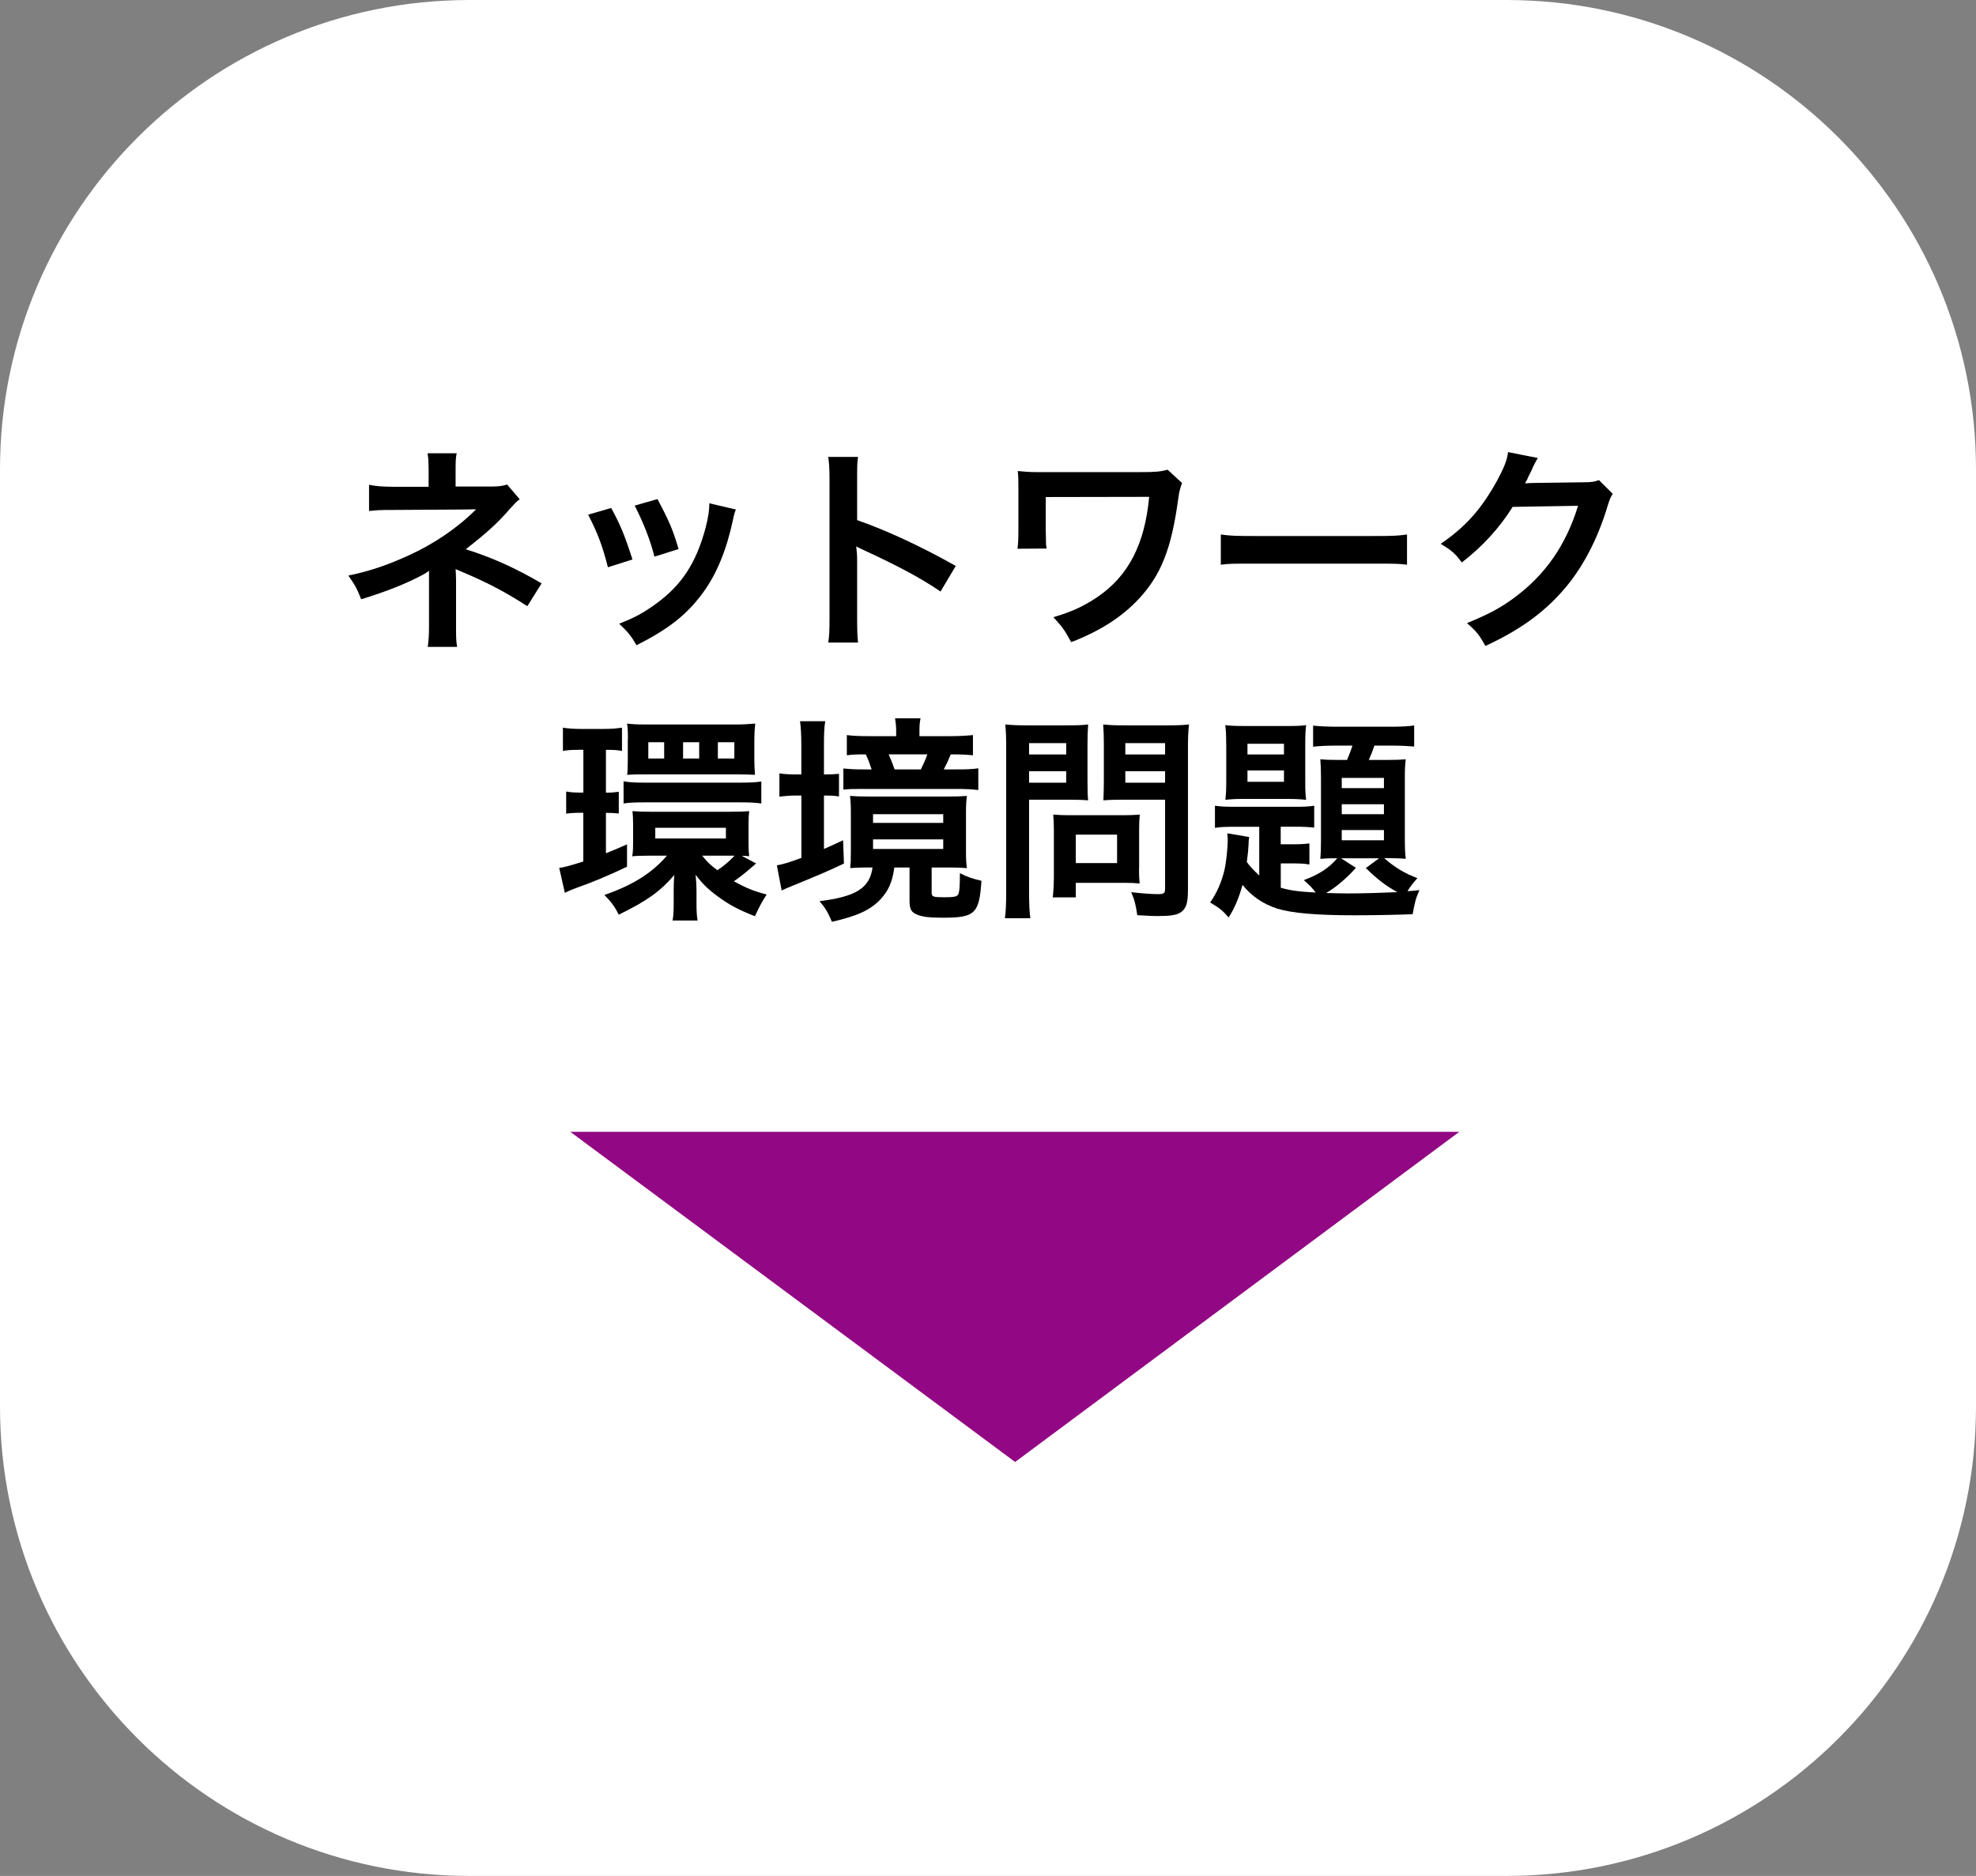
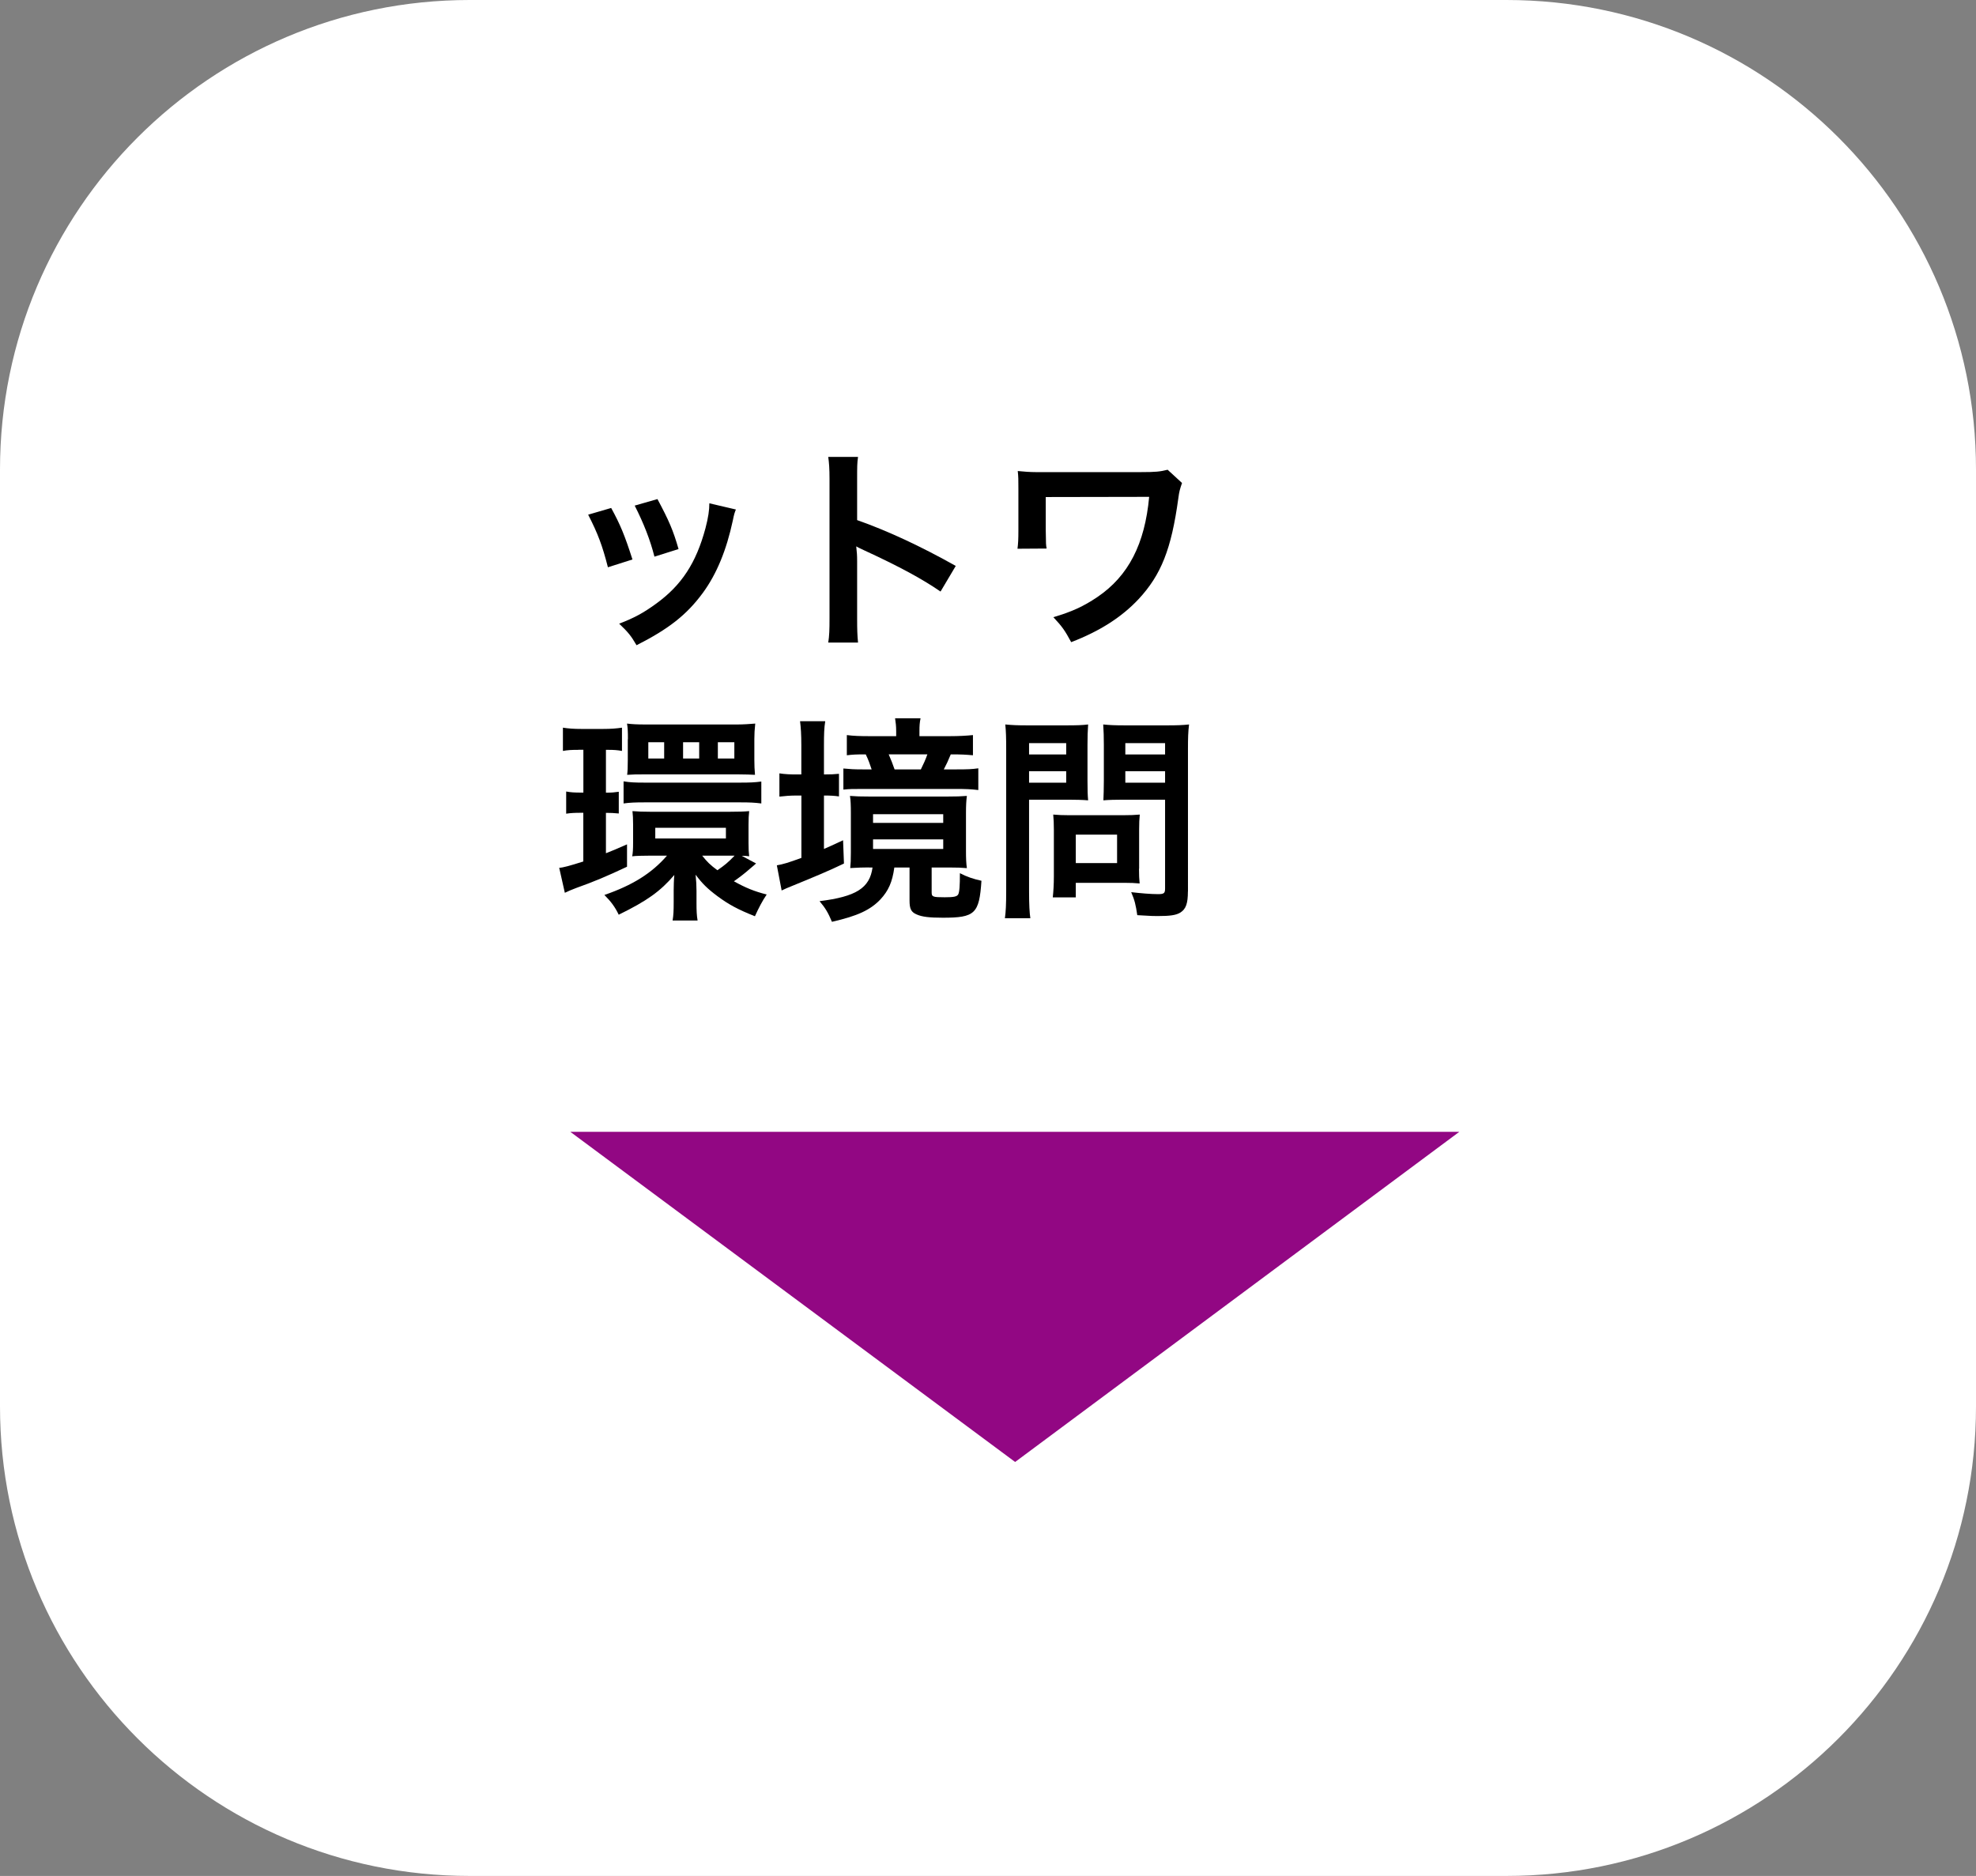
<svg xmlns="http://www.w3.org/2000/svg" version="1.1" id="レイヤー_1" x="0px" y="0px" viewBox="0 0 309.15 293.56" style="enable-background:new 0 0 309.15 293.56;" xml:space="preserve">
  <rect x="0" y="0" width="309.15" height="293.56" fill="#808080" stroke="none" />
  <style type="text/css">
	.st0{fill:#FFFFFF;}
	.st1{fill:#920783;}
</style>
  <path class="st0" d="M235.68,293.56H73.47C32.89,293.56,0,260.67,0,220.09V73.47C0,32.89,32.89,0,73.47,0h162.21  c40.58,0,73.47,32.89,73.47,73.47v146.62C309.15,260.67,276.26,293.56,235.68,293.56z" />
  <g>
-     <path d="M66.92,101.22c0.14-0.92,0.2-1.9,0.2-3.03v-7.14c0-0.24,0-0.82,0-1.73c-0.34,0.27-0.58,0.41-1.02,0.65   c-2.55,1.36-5.44,2.52-9.59,3.81c-0.65-1.63-0.95-2.21-2.01-3.71c3.37-0.71,6.02-1.6,9.45-3.16c3.94-1.8,7.62-4.28,10.54-7.21   c-0.27,0-0.27,0-0.71,0c-0.2,0.03-0.2,0.03-12.44,0.1c-1.97,0-2.35,0.03-3.6,0.17v-4.11c0.88,0.2,2.18,0.31,3.64,0.31h5.68v-2.79   c-0.03-1.26-0.03-1.73-0.17-2.45h4.56c-0.14,0.65-0.17,1.26-0.17,2.38v2.82h5.75c1.02,0,1.67-0.1,2.31-0.31l1.97,2.31   c-0.58,0.44-0.61,0.48-1.5,1.46c-1.9,2.21-3.67,3.81-6.94,6.36c4.11,1.29,7.82,2.96,11.87,5.34l-2.24,3.57   c-3.47-2.24-6.12-3.64-10.37-5.44c-0.44-0.2-0.51-0.2-0.85-0.37c0.03,0.41,0.07,1.36,0.07,1.67v7.48c0,1.5,0,2.04,0.17,3.03H66.92z   " />
    <path d="M95.62,79.49c1.43,2.62,2.11,4.25,3.33,8.06l-3.84,1.22c-0.88-3.43-1.56-5.24-3.09-8.23L95.62,79.49z M115.13,79.73   c-0.2,0.51-0.27,0.68-0.48,1.73c-0.99,4.62-2.52,8.36-4.69,11.32c-2.52,3.43-5.34,5.64-10.37,8.19c-0.88-1.5-1.29-2.01-2.72-3.37   c2.38-0.92,3.77-1.67,5.78-3.13c3.98-2.89,6.26-6.36,7.72-11.8c0.44-1.67,0.61-2.86,0.61-3.91L115.13,79.73z M102.86,78.1   c1.8,3.37,2.45,4.86,3.3,7.82l-3.77,1.19c-0.65-2.58-1.67-5.2-3.09-7.99L102.86,78.1z" />
    <path d="M129.58,100.57c0.17-1.09,0.2-2.01,0.2-3.81V74.97c0-1.67-0.07-2.55-0.2-3.47h4.66c-0.14,1.02-0.14,1.46-0.14,3.57v6.32   c4.66,1.63,10,4.11,15.43,7.17l-2.38,4.01c-2.82-1.94-6.36-3.88-12.03-6.49c-0.78-0.37-0.88-0.41-1.16-0.58   c0.1,0.95,0.14,1.36,0.14,2.31v8.97c0,1.77,0.03,2.65,0.14,3.77H129.58z" />
    <path d="M184.93,75.58c-0.34,0.99-0.44,1.33-0.58,2.41c-1.09,7.96-2.69,11.97-6.22,15.77c-2.65,2.82-6.05,5-10.54,6.73   c-0.99-1.84-1.39-2.41-2.79-3.91c2.89-0.85,4.69-1.67,6.9-3.16c4.86-3.3,7.41-8.29,8.09-15.67l-16.18,0.03v5.07   c0.03,2.41,0.03,2.41,0.14,2.99l-4.56,0.03c0.1-0.82,0.14-1.39,0.14-2.92v-6.49c0-1.43,0-1.84-0.1-2.75   c0.92,0.1,2.01,0.17,2.82,0.17h16.45c2.28,0,2.99-0.07,4.18-0.37L184.93,75.58z" />
-     <path d="M190.99,83.64c1.5,0.2,2.14,0.24,5.51,0.24h18.12c3.37,0,4.01-0.03,5.51-0.24v4.73c-1.36-0.17-1.73-0.17-5.54-0.17h-18.05   c-3.81,0-4.18,0-5.54,0.17V83.64z" />
-     <path d="M252.32,77.28c-0.34,0.51-0.48,0.82-0.85,2.04c-1.56,5.17-3.98,9.76-6.97,13.12c-3.13,3.57-6.87,6.22-12.1,8.64   c-0.95-1.7-1.39-2.28-2.89-3.57c3.4-1.39,5.3-2.41,7.45-4.01c4.86-3.6,8.06-8.26,9.93-14.35l-10.23,0.17   c-2.07,3.3-4.73,6.22-7.96,8.7c-1.02-1.39-1.53-1.84-3.3-2.92c3.88-2.65,6.32-5.37,8.81-9.86c1.05-1.94,1.6-3.26,1.73-4.49   l4.66,0.92c-0.2,0.31-0.2,0.31-0.58,1.05c-0.1,0.17-0.1,0.17-0.44,0.95c-0.1,0.2-0.1,0.2-0.44,0.88c-0.2,0.48-0.2,0.48-0.54,1.09   c0.44-0.03,0.99-0.07,1.63-0.07l7.45-0.1c1.33,0,1.7-0.07,2.48-0.34L252.32,77.28z" />
    <path d="M90.52,117.34c-1.09,0-1.67,0.03-2.45,0.17v-3.64c0.88,0.14,1.7,0.2,2.92,0.2h3.33c1.29,0,2.11-0.07,2.99-0.2v3.64   c-0.78-0.14-1.33-0.17-2.14-0.17H94.8v6.7c0.95,0,1.22-0.03,2.01-0.14v3.4c-0.71-0.07-1.29-0.1-2.01-0.1v6.32   c0.95-0.37,1.53-0.61,3.3-1.39v3.5c-3.09,1.46-5.2,2.35-7.96,3.33c-0.54,0.2-1.36,0.54-1.77,0.75l-0.88-3.91   c0.61-0.03,1.63-0.31,3.77-0.99v-7.62h-0.37c-0.95,0-1.6,0.03-2.31,0.14v-3.47c0.75,0.14,1.29,0.17,2.38,0.17h0.31v-6.7H90.52z    M118.29,135.12c-0.27,0.24-0.37,0.34-0.95,0.82c-0.85,0.75-1.56,1.29-2.52,1.97c1.9,1.05,3.16,1.56,5.13,2.07   c-0.65,0.95-1.26,2.11-1.84,3.4c-2.65-1.05-4.11-1.84-5.85-3.13c-1.6-1.19-2.41-2.01-3.43-3.37c0.1,1.05,0.14,1.63,0.14,2.55v1.87   c0,1.22,0.03,1.94,0.17,2.75h-3.91c0.14-0.85,0.17-1.5,0.17-2.92v-1.83c0-0.61,0.03-1.7,0.1-2.38c-2.18,2.55-4.25,4.04-8.7,6.22   c-0.58-1.22-1.22-2.07-2.24-3.09c4.42-1.53,7.41-3.4,9.79-6.15h-2.72c-1.09,0-2.24,0.03-2.72,0.1c0.1-0.51,0.14-1.09,0.14-2.14   v-2.82c0-0.95-0.03-1.46-0.1-2.11c0.82,0.07,1.7,0.1,2.86,0.1h12.34c1.36,0,2.31-0.03,3.06-0.1c-0.07,0.61-0.1,1.22-0.1,2.14v2.89   c0,0.92,0.03,1.46,0.1,2.04c-0.41-0.07-0.54-0.07-1.16-0.07L118.29,135.12z M97.56,122.27c0.99,0.17,1.84,0.2,3.26,0.2h15.03   c1.39,0,2.24-0.03,3.26-0.17v3.43c-1.05-0.14-1.9-0.17-3.23-0.17h-15.09c-1.33,0-2.28,0.03-3.23,0.17V122.27z M98.24,115.68   c0-1.22-0.03-1.8-0.14-2.45c0.78,0.1,1.63,0.14,2.72,0.14h14.62c0.82,0,1.9-0.07,2.72-0.14c-0.1,0.92-0.14,1.6-0.14,2.41v3.26   c0,0.75,0.03,1.63,0.1,2.35c-0.78-0.03-1.36-0.07-2.62-0.07h-14.69c-1.26,0-1.7,0-2.69,0.07c0.07-0.58,0.1-1.09,0.1-2.38V115.68z    M103.91,116.15h-2.48v2.55h2.48V116.15z M102.52,131.21h11.05v-1.67h-11.05V131.21z M109.39,116.15h-2.52v2.55h2.52V116.15z    M109.86,133.9c0.75,0.95,1.26,1.46,2.38,2.28c1.19-0.82,1.63-1.19,2.69-2.28h-0.37H109.86z M114.89,116.15h-2.58v2.55h2.58V116.15   z" />
    <path d="M125.37,116.63c0-1.67-0.07-2.75-0.2-3.77h3.94c-0.17,1.05-0.2,2.01-0.2,3.81v4.52c1.16,0,1.6-0.03,2.35-0.1v3.54   c-0.71-0.1-1.29-0.14-2.35-0.14v8.36c0.85-0.37,1.33-0.58,2.99-1.36l0.14,3.64c-2.31,1.12-4.45,2.01-8.19,3.54   c-0.58,0.24-1.09,0.44-1.56,0.68l-0.75-3.94c0.88-0.14,1.8-0.41,3.84-1.16v-9.76h-0.75c-0.99,0-1.84,0.07-2.69,0.17v-3.64   c0.88,0.14,1.7,0.17,2.72,0.17h0.71V116.63z M135.94,135.74c-1.05,0-1.56,0.03-2.92,0.1c0.07-0.68,0.1-1.19,0.1-2.48v-6.12   c0-1.19-0.03-2.01-0.14-2.69c0.88,0.07,1.63,0.1,3.23,0.1h11.86c1.56,0,2.31-0.03,3.2-0.1c-0.1,0.78-0.14,1.5-0.14,2.69v5.92   c0,1.12,0.03,1.94,0.14,2.69c-0.85-0.07-1.46-0.1-2.86-0.1h-2.65v3.88c0,0.71,0.17,0.78,2.04,0.78c1.43,0,1.9-0.1,2.11-0.44   c0.2-0.37,0.27-1.33,0.27-3.33c1.12,0.58,2.01,0.88,3.37,1.19c-0.34,5.17-1.02,5.78-6.05,5.78c-2.11,0-3.26-0.14-4.08-0.51   c-0.88-0.37-1.12-0.88-1.12-2.18v-5.17h-2.38c-0.31,2.28-0.92,3.64-2.18,5c-1.6,1.67-3.57,2.58-7.58,3.5   c-0.61-1.46-1.05-2.18-1.94-3.23c5.71-0.71,7.85-2.04,8.29-5.27H135.94z M148.55,115.2c1.5,0,2.69-0.07,3.67-0.17v3.16   c-1.16-0.1-1.73-0.14-3.47-0.14c-0.48,1.16-0.65,1.5-1.09,2.35h1.97c1.77,0,2.45-0.03,3.43-0.17v3.4   c-1.16-0.14-1.94-0.17-3.57-0.17h-14.41c-1.7,0-2.11,0-3.13,0.1v-3.3c1.09,0.1,1.63,0.14,3.03,0.14h1.39   c-0.31-0.92-0.48-1.43-0.92-2.35c-1.6,0-2.04,0.03-2.96,0.14v-3.16c1.05,0.14,2.14,0.17,3.64,0.17h4.08v-0.75   c0-0.82-0.07-1.39-0.17-2.04h3.98c-0.14,0.71-0.17,1.16-0.17,2.01v0.78H148.55z M136.59,128.77h10.98v-1.36h-10.98V128.77z    M136.59,132.85h10.98v-1.5h-10.98V132.85z M144.07,120.4c0.44-0.92,0.68-1.39,1.02-2.35h-6.05c0.34,0.78,0.65,1.56,0.92,2.35   H144.07z" />
    <path d="M161,139.51c0,2.04,0.07,3.3,0.2,4.18h-3.98c0.14-1.02,0.2-2.11,0.2-4.21v-22.27c0-1.8-0.03-2.75-0.14-3.84   c1.05,0.1,1.84,0.14,3.47,0.14h6.02c1.77,0,2.55-0.03,3.47-0.14c-0.07,1.09-0.1,1.87-0.1,3.2v5.61c0,1.53,0.03,2.31,0.1,3.06   c-0.82-0.07-2.01-0.1-3.13-0.1H161V139.51z M161,118.06h5.81v-1.77H161V118.06z M161,122.48h5.81v-1.8H161V122.48z M178.2,135.94   c0,0.99,0.03,1.67,0.1,2.31c-0.71-0.07-1.43-0.1-2.41-0.1h-7.58v2.28h-3.6c0.1-0.95,0.17-2.01,0.17-3.3v-7.28   c0-0.92-0.03-1.67-0.1-2.38c0.75,0.07,1.53,0.1,2.52,0.1h8.4c1.05,0,1.9-0.03,2.62-0.1c-0.07,0.68-0.1,1.36-0.1,2.35V135.94z    M168.31,135.06h6.46v-4.45h-6.46V135.06z M185.85,139.51c0,1.87-0.31,2.75-1.19,3.3c-0.68,0.41-1.6,0.54-3.57,0.54   c-0.54,0-0.92,0-3.16-0.14c-0.24-1.63-0.41-2.35-0.95-3.6c1.43,0.17,3.06,0.31,4.18,0.31c0.95,0,1.12-0.14,1.12-0.88v-13.9h-6.56   c-1.12,0-2.35,0.03-3.09,0.1c0.03-0.92,0.07-1.6,0.07-3.06v-5.61c0-1.29-0.03-2.21-0.1-3.2c1.02,0.1,1.77,0.14,3.47,0.14h6.46   c1.63,0,2.45-0.03,3.5-0.14c-0.14,1.12-0.17,2.14-0.17,3.81V139.51z M176.06,118.06h6.22v-1.77h-6.22V118.06z M176.06,122.48h6.22   v-1.8h-6.22V122.48z" />
-     <path d="M197.01,129.38h-3.67c-1.77,0-2.38,0.03-3.26,0.17v-3.47c0.92,0.14,1.6,0.17,3.26,0.17h9.45c1.22,0,1.94-0.03,2.82-0.17   v3.43c-1.02-0.1-1.6-0.14-3.13-0.14h-2.11v2.75h1.77c1.09,0,1.9-0.03,2.72-0.14v3.3c-0.78-0.14-1.53-0.17-2.75-0.17h-1.73v3.81   c1.43,0.41,2.72,0.61,5.47,0.75c-0.61-0.78-1.12-1.33-1.87-1.94c2.35-0.88,3.88-1.84,5.24-3.43c-1.29,0-1.9,0.03-2.65,0.1   c0.07-0.75,0.1-1.63,0.1-2.79v-9.93c0-1.12-0.03-1.94-0.1-2.86c0.78,0.07,1.36,0.1,2.82,0.1h1.36c0.34-0.78,0.61-1.53,0.85-2.24   h-2.79c-1.33,0-2.48,0.07-3.37,0.17v-3.3c0.99,0.1,2.11,0.17,3.67,0.17h8.57c1.77,0,2.75-0.07,3.57-0.2v3.3   c-0.82-0.07-2.11-0.14-3.26-0.14h-2.96c-0.34,0.99-0.51,1.43-0.88,2.24h2.92c1.43,0,2.04-0.03,2.86-0.1   c-0.1,0.82-0.14,1.56-0.14,2.89v9.45c0,1.29,0.03,2.28,0.14,3.23c-0.85-0.07-1.53-0.1-2.79-0.1h-0.58c1.73,1.5,3.16,2.35,5.2,3.13   c-0.68,0.75-1.05,1.22-1.56,2.04c0.61-0.03,0.99-0.07,1.87-0.17c-0.54,1.19-0.78,2.11-1.05,3.77c-2.31,0.1-6.19,0.17-9.14,0.17   c-5.92,0-9.72-0.34-11.97-1.02c-2.21-0.68-4.15-2-5.51-3.74c-0.58,2.07-1.22,3.6-2.18,5.1c-0.99-1.12-1.22-1.33-2.89-2.35   c1.02-1.43,1.77-3.13,2.24-5.07c0.27-1.16,0.51-3.4,0.51-4.76c0-0.31-0.03-0.54-0.07-0.99l3.43,0.58c-0.07,0.51-0.1,0.58-0.1,1.19   c-0.03,0.68-0.1,1.46-0.27,2.72c0.51,0.71,1.02,1.26,1.94,2.11V129.38z M191.84,116.43c0-1.22-0.03-2.11-0.14-2.96   c0.68,0.1,1.5,0.14,2.99,0.14h6.6c1.7,0,2.28-0.03,3.06-0.14c-0.1,0.85-0.14,1.46-0.14,2.99v5.78c0,1.53,0.03,2.11,0.14,2.92   c-0.95-0.1-1.8-0.14-2.99-0.14h-6.66c-1.22,0-2.04,0.03-2.99,0.14c0.1-0.88,0.14-1.5,0.14-2.96V116.43z M195.17,118.06h5.71v-1.67   h-5.71V118.06z M195.17,122.34h5.71v-1.77h-5.71V122.34z M212.13,135.8c-1.36,1.56-3.2,3.13-4.66,3.94   c1.19,0.03,2.38,0.07,3.4,0.07c2.38,0,5.54-0.1,7.75-0.2c-1.73-0.95-3.09-1.97-4.93-3.77l2.07-1.53h-5.95L212.13,135.8z    M209.92,123.33h6.6v-1.6h-6.6V123.33z M209.92,127.41h6.6v-1.56h-6.6V127.41z M209.92,131.49h6.6v-1.6h-6.6V131.49z" />
  </g>
  <polygon class="st1" points="89.22,177.11 228.32,177.11 158.82,228.78 " />
</svg>